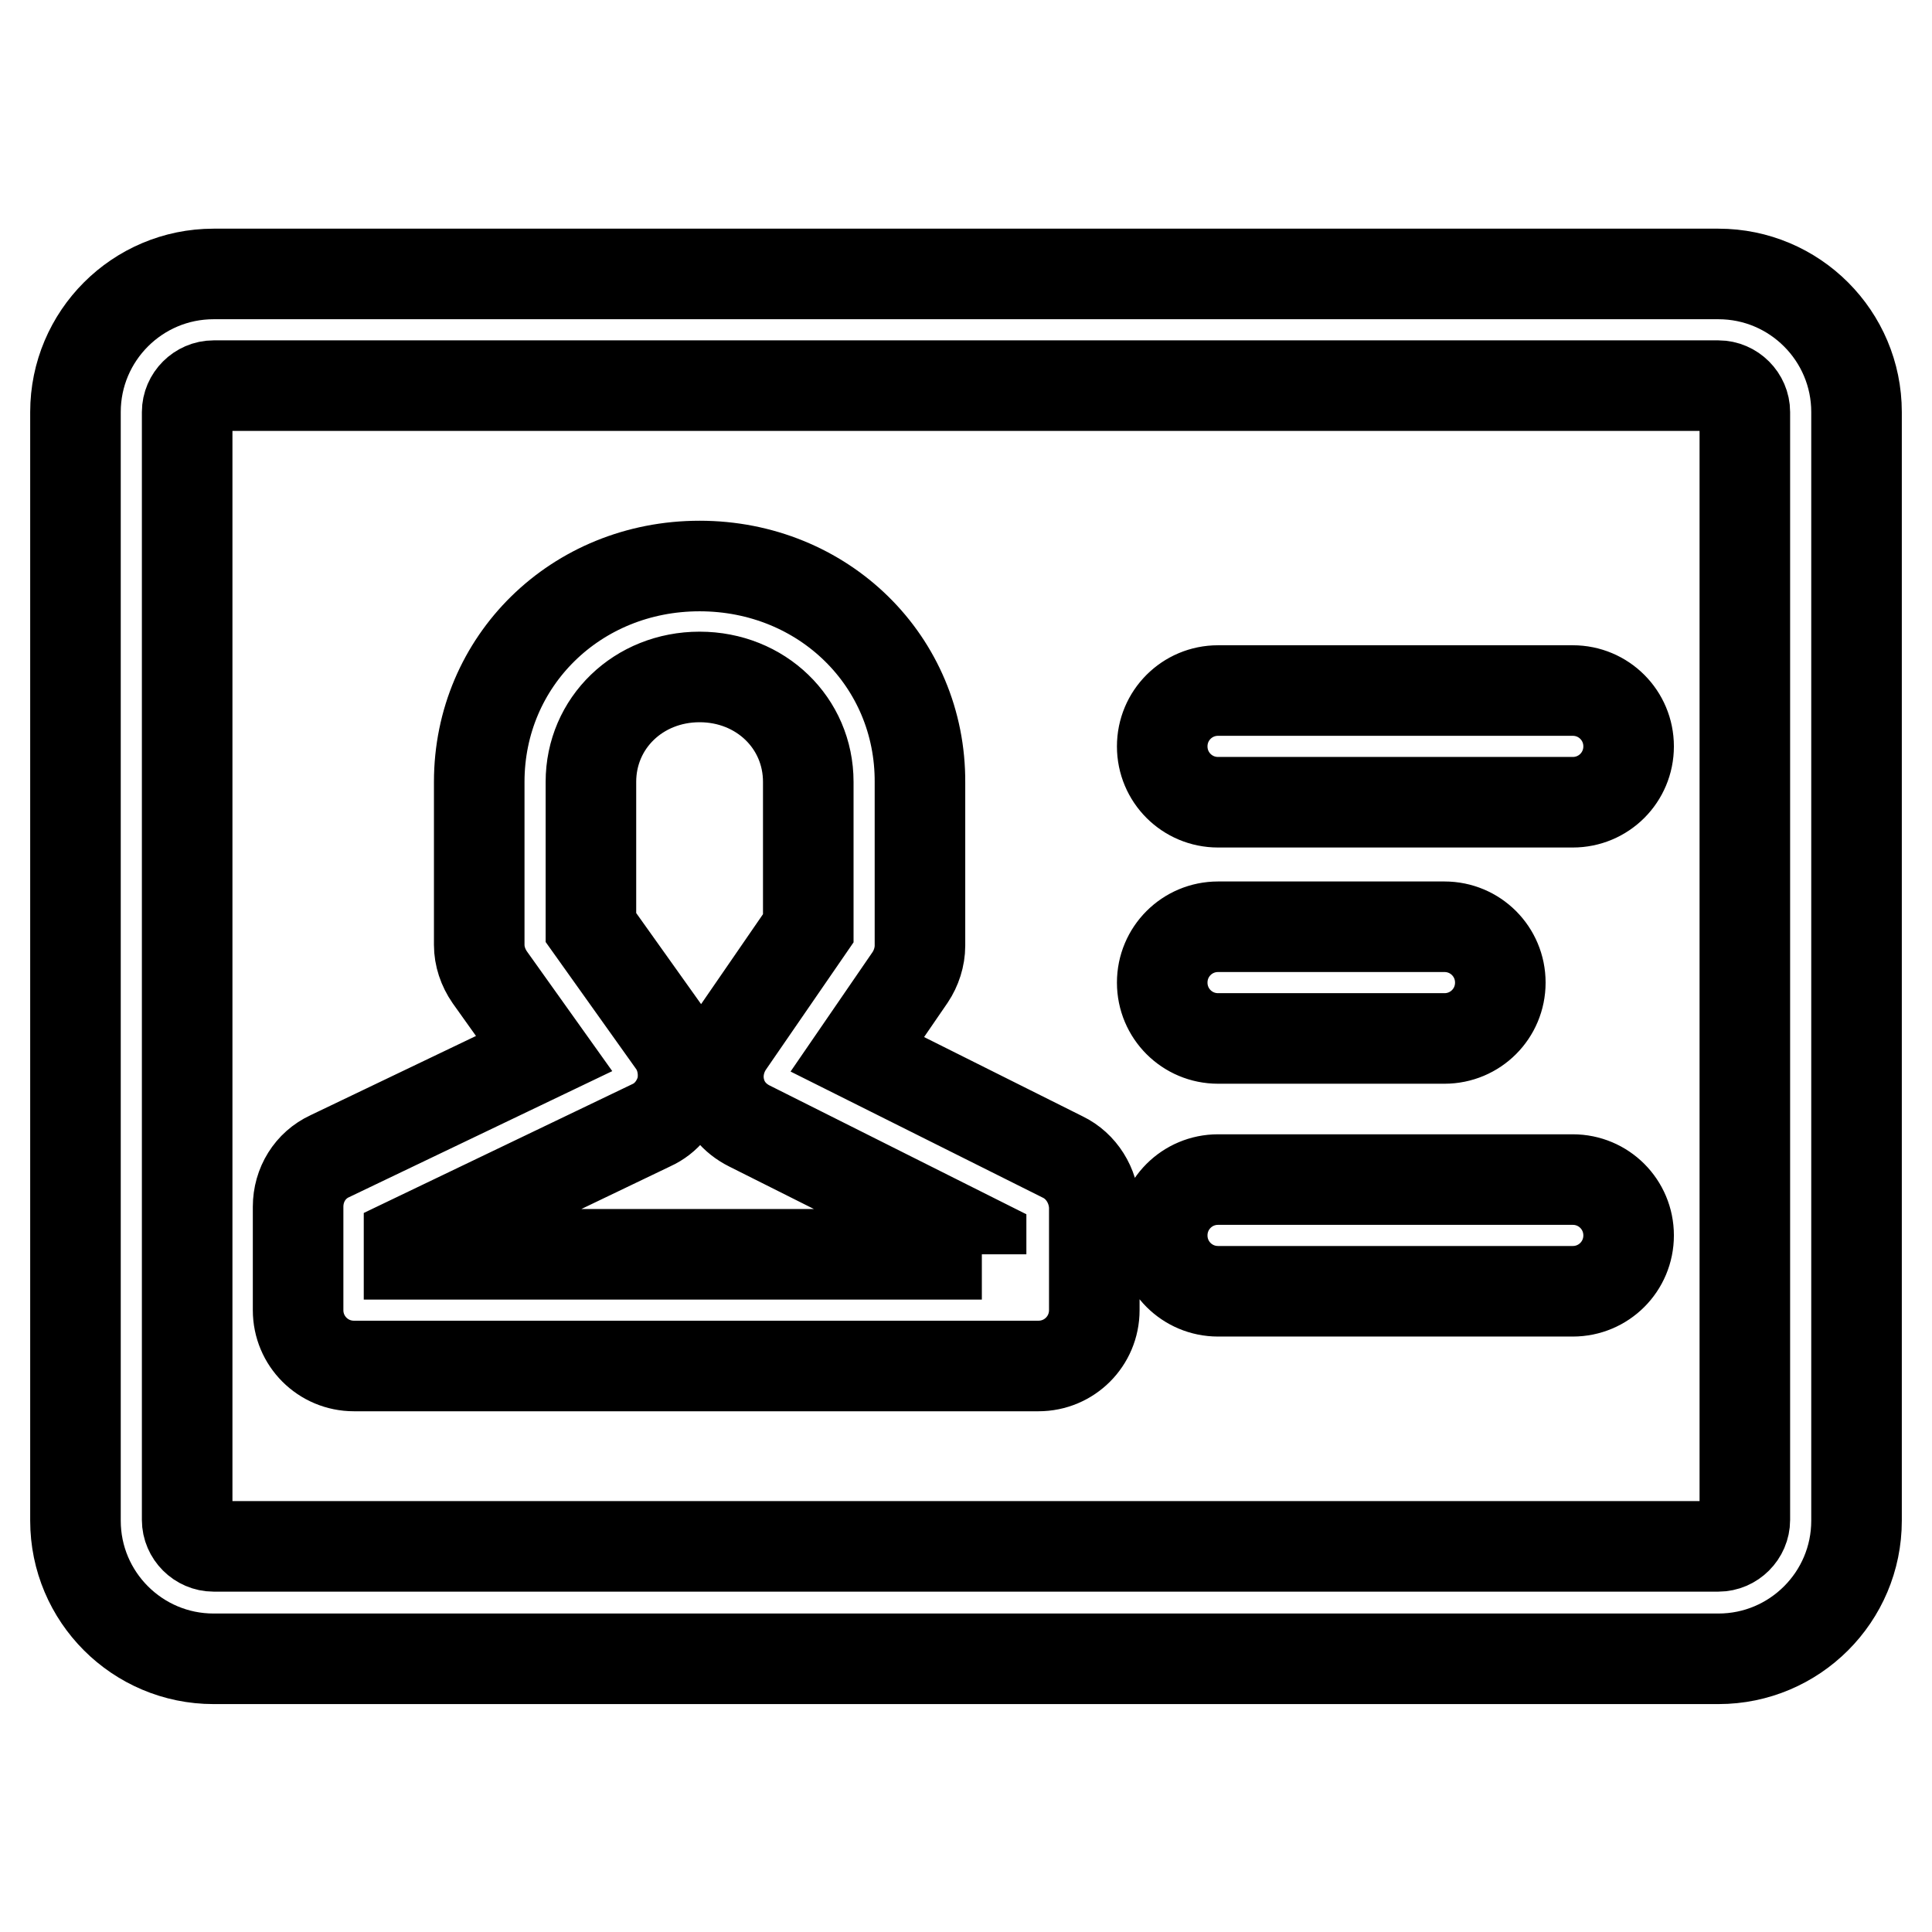
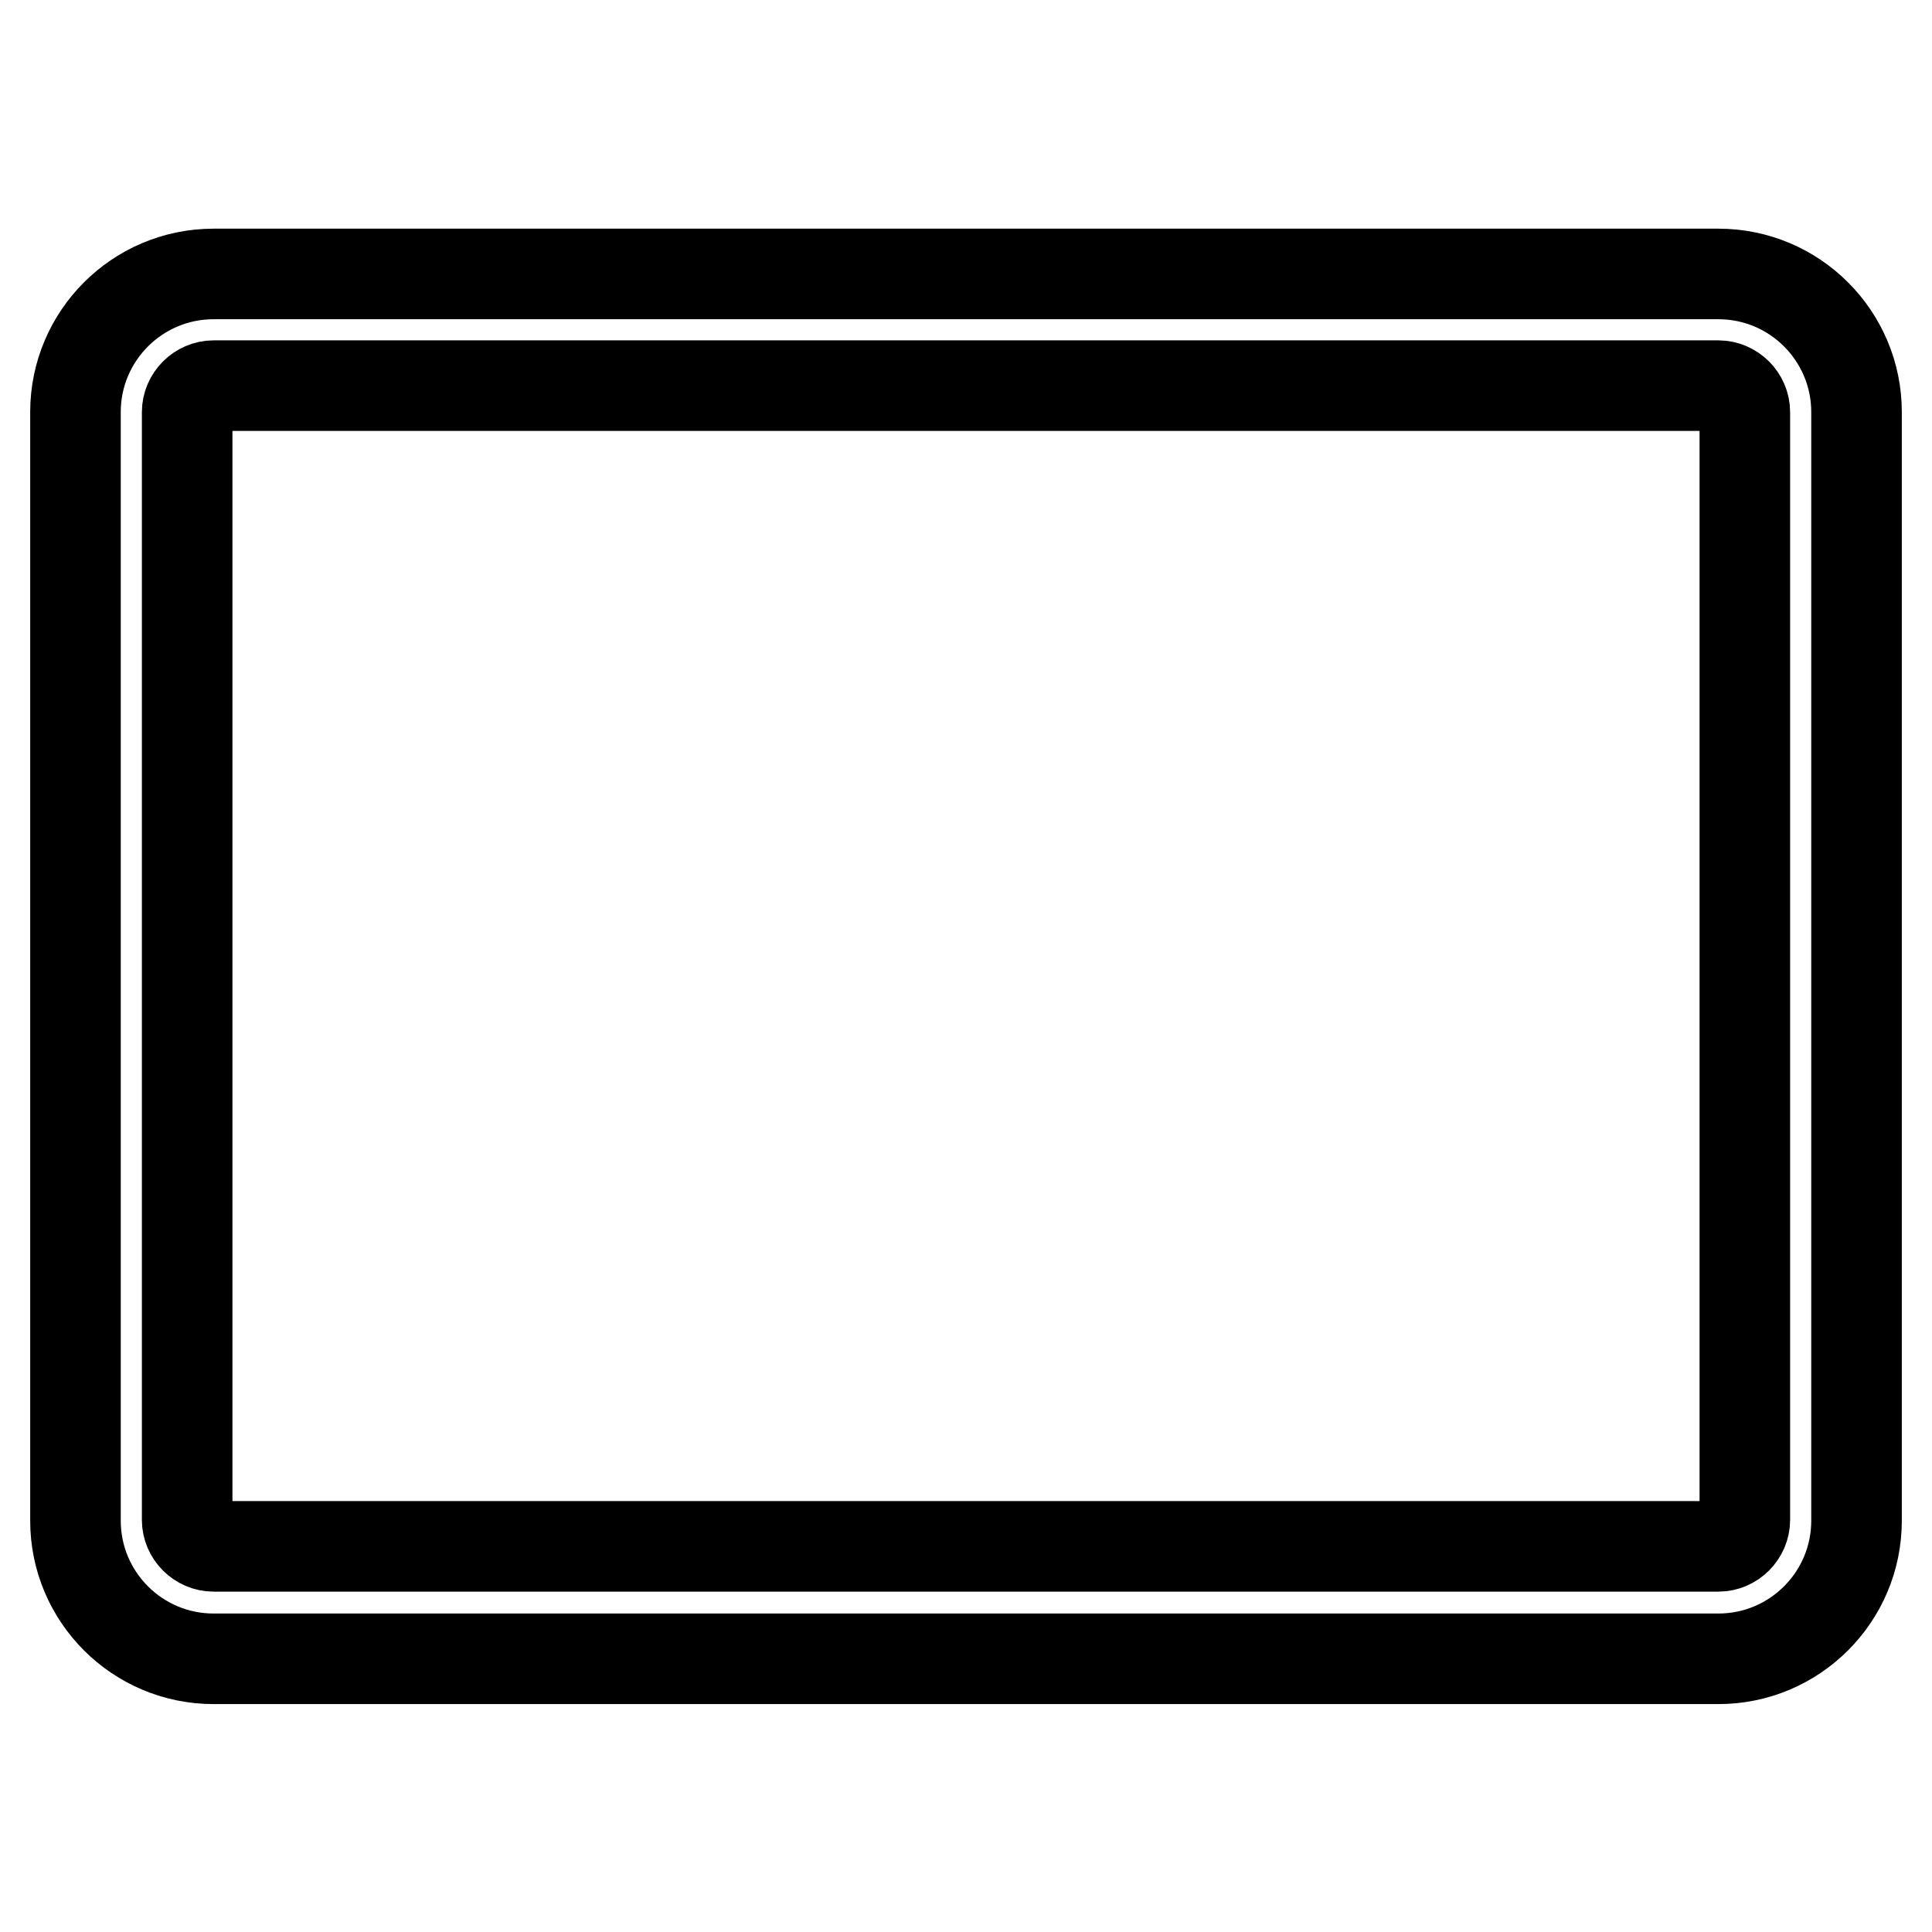
<svg xmlns="http://www.w3.org/2000/svg" version="1.1" x="0px" y="0px" viewBox="0 0 256 256" enable-background="new 0 0 256 256" xml:space="preserve">
  <g>
    <path stroke-width="12" fill-opacity="0" stroke="#000000" d="M227.7,36.3H28.3C18.2,36.3,10,44.5,10,54.6v146.9c0,10.1,8.2,18.3,18.3,18.3h199.4 c10.1,0,18.3-8.2,18.3-18.3V54.6C246,44.5,237.8,36.3,227.7,36.3L227.7,36.3z M231.2,201.4c0,1.9-1.6,3.5-3.5,3.5H28.3 c-1.9,0-3.5-1.6-3.5-3.5V54.6c0-1.9,1.6-3.5,3.5-3.5h199.4c1.9,0,3.5,1.6,3.5,3.5V201.4L231.2,201.4z" />
-     <path stroke-width="12" fill-opacity="0" stroke="#000000" d="M140.8,153.3l-27.2-13.6l7-10.2c0.8-1.2,1.3-2.7,1.3-4.2v-21.6C122,87.6,109.1,75,92.7,75 c-16.4,0-29.2,12.6-29.2,28.6v21.6c0,1.5,0.5,3,1.4,4.3l7.2,10.1l-28.4,13.6c-2.6,1.2-4.2,3.8-4.2,6.7v13.7c0,4.1,3.3,7.4,7.4,7.4 h90.7c4.1,0,7.4-3.3,7.4-7.4v-13.7C144.9,157.1,143.3,154.5,140.8,153.3L140.8,153.3z M130.1,166.2H54.2v-1.7l32.1-15.4 c2-0.9,3.4-2.7,4-4.8c0.5-2.1,0.1-4.4-1.1-6.1l-10.9-15.3v-19.3c0-7.8,6.3-13.9,14.4-13.9c8.1,0,14.4,6.1,14.4,13.9V123l-10.6,15.4 c-1.2,1.8-1.6,4-1.1,6c0.5,2.1,1.9,3.8,3.9,4.8l30.7,15.4V166.2L130.1,166.2z M161.4,137.6h30c4.1,0,7.4-3.3,7.4-7.4 s-3.3-7.4-7.4-7.4h-30c-4.1,0-7.4,3.3-7.4,7.4S157.3,137.6,161.4,137.6z M208.4,91.5h-47c-4.1,0-7.4,3.3-7.4,7.4 c0,4.1,3.3,7.4,7.4,7.4h47c4.1,0,7.4-3.3,7.4-7.4C215.8,94.8,212.5,91.5,208.4,91.5L208.4,91.5z M208.4,156.3h-47 c-4.1,0-7.4,3.3-7.4,7.4s3.3,7.4,7.4,7.4h47c4.1,0,7.4-3.3,7.4-7.4S212.5,156.3,208.4,156.3L208.4,156.3z" />
  </g>
</svg>